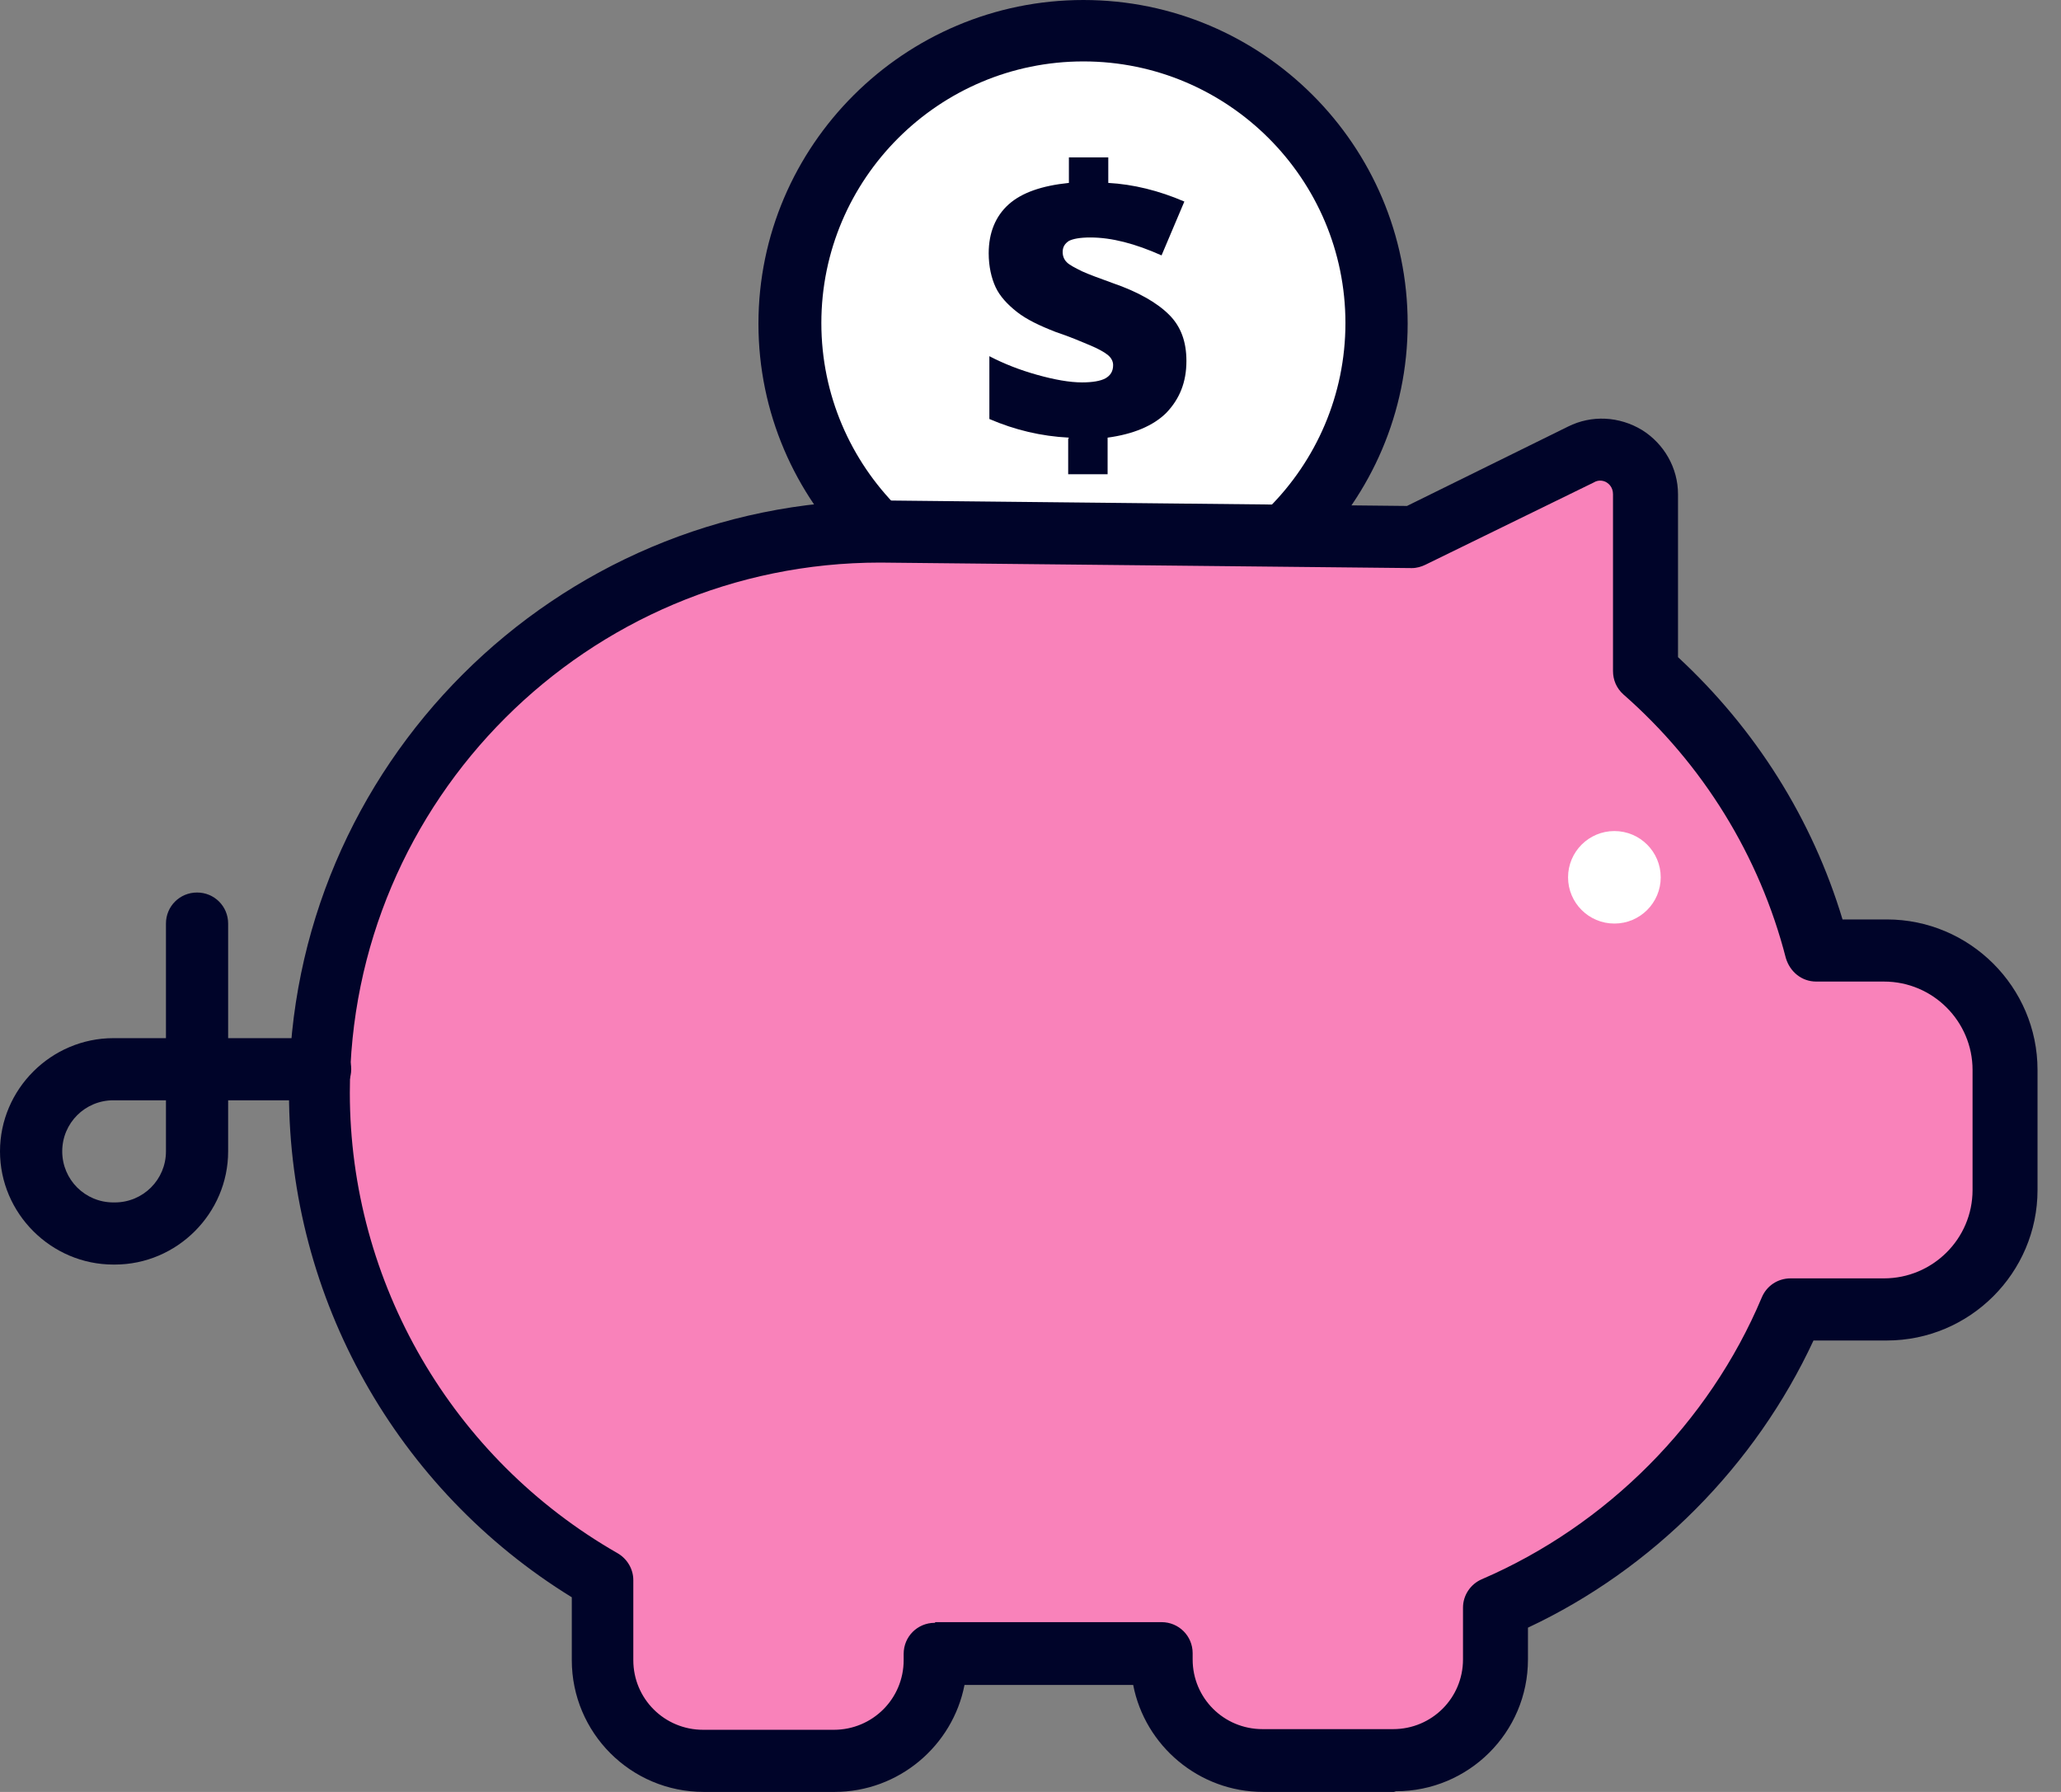
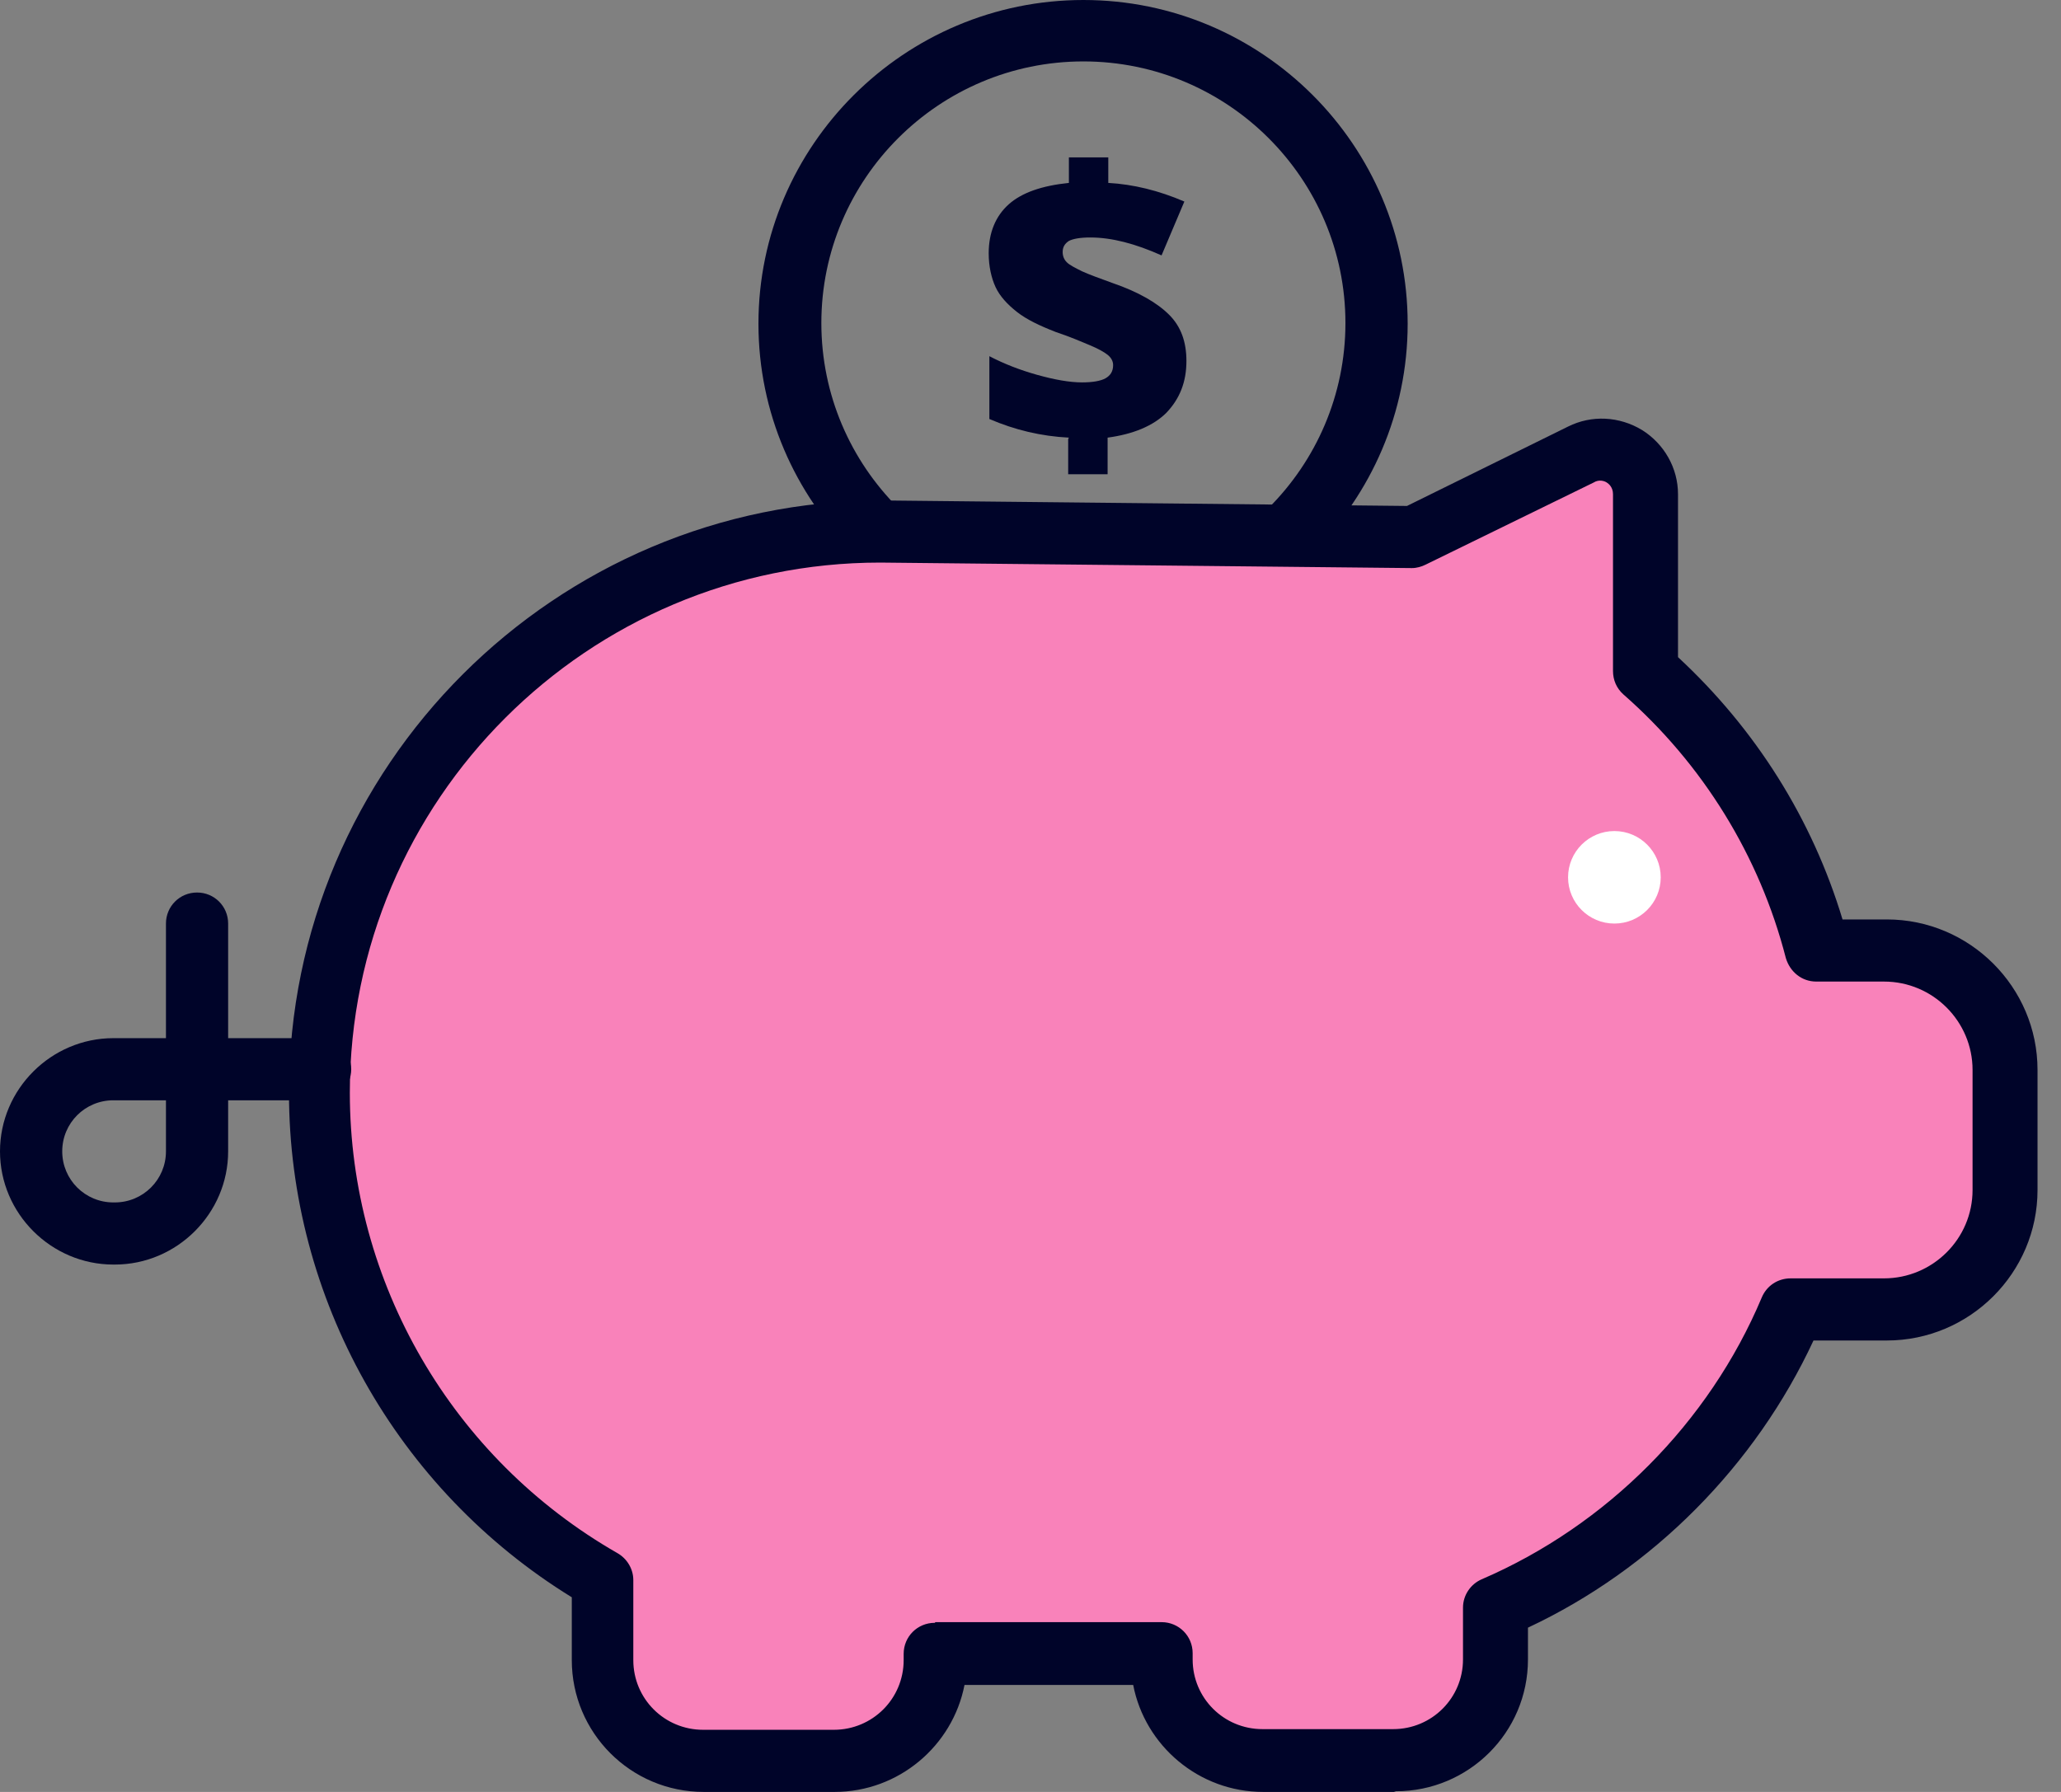
<svg xmlns="http://www.w3.org/2000/svg" width="46" height="40" viewBox="0 0 46 40" fill="none">
  <rect x="0" y="0" width="46" height="40" fill="#808080" stroke="none" />
-   <path d="M24.181 13.759C27.794 13.759 30.724 10.834 30.724 7.226C30.724 3.618 27.794 0.693 24.181 0.693C20.567 0.693 17.638 3.618 17.638 7.226C17.638 10.834 20.567 13.759 24.181 13.759Z" fill="white" />
  <path d="M24.181 14.453C20.184 14.453 16.928 11.202 16.928 7.226C16.928 3.251 20.184 -0 24.181 -0C28.178 -0 31.418 3.251 31.418 7.226C31.418 11.202 28.162 14.453 24.181 14.453ZM24.181 1.371C20.956 1.371 18.332 3.991 18.332 7.211C18.332 10.431 20.956 13.051 24.181 13.051C27.406 13.051 30.029 10.431 30.029 7.211C30.029 3.991 27.406 1.371 24.181 1.371Z" fill="#000429" />
  <path d="M23.857 9.769C23.24 9.738 22.653 9.599 22.082 9.353V7.951C22.406 8.12 22.761 8.259 23.147 8.367C23.533 8.475 23.872 8.536 24.15 8.536C24.381 8.536 24.567 8.505 24.675 8.444C24.783 8.382 24.844 8.29 24.844 8.151C24.844 8.059 24.798 7.982 24.721 7.92C24.644 7.858 24.505 7.781 24.32 7.704C24.135 7.627 23.888 7.519 23.564 7.411C23.209 7.273 22.916 7.134 22.7 6.965C22.483 6.795 22.314 6.61 22.221 6.41C22.128 6.21 22.067 5.948 22.067 5.655C22.067 5.193 22.221 4.823 22.514 4.561C22.808 4.299 23.255 4.145 23.857 4.083V3.513H24.736V4.083C25.292 4.114 25.863 4.253 26.434 4.499L25.925 5.701C25.338 5.439 24.814 5.301 24.335 5.301C24.104 5.301 23.949 5.331 23.857 5.378C23.764 5.439 23.718 5.516 23.718 5.624C23.718 5.717 23.749 5.794 23.811 5.855C23.872 5.917 23.996 5.979 24.15 6.056C24.32 6.133 24.536 6.21 24.829 6.317C25.415 6.518 25.832 6.764 26.094 7.026C26.357 7.288 26.48 7.627 26.48 8.059C26.48 8.536 26.326 8.906 26.033 9.214C25.739 9.507 25.292 9.692 24.721 9.769V10.586H23.841V9.8L23.857 9.769Z" fill="#000429" />
  <path d="M42.081 21.232H40.569C39.936 18.782 38.563 16.625 36.727 14.992V11.047C36.727 10.308 35.955 9.83 35.291 10.154L31.542 11.987L19.675 11.864C12.746 11.864 7.129 17.473 7.129 24.391C7.129 29.044 9.675 33.112 13.441 35.269V37.057C13.441 38.305 14.459 39.306 15.694 39.306H18.61C19.86 39.306 20.863 38.289 20.863 37.057V36.918H25.909V37.057C25.909 38.305 26.928 39.306 28.162 39.306H31.079C32.329 39.306 33.332 38.289 33.332 37.057V35.901C36.31 34.622 38.686 32.234 39.952 29.245H42.035C43.501 29.245 44.705 28.058 44.705 26.579V23.898C44.705 22.434 43.516 21.232 42.035 21.232H42.081Z" fill="#F982BA" />
  <path d="M31.11 40H28.193C26.758 40 25.554 38.968 25.292 37.612H21.527C21.264 38.968 20.061 40 18.626 40H15.709C14.073 40 12.762 38.675 12.762 37.057V35.655C8.858 33.251 6.45 28.983 6.45 24.391C6.45 17.103 12.391 11.171 19.69 11.171L31.403 11.294L34.998 9.522C35.523 9.26 36.14 9.291 36.649 9.599C37.143 9.908 37.452 10.447 37.452 11.032V14.669C39.18 16.271 40.446 18.274 41.124 20.524H42.112C43.964 20.524 45.476 22.034 45.476 23.883V26.564C45.476 28.413 43.964 29.923 42.112 29.923H40.476C39.18 32.712 36.896 35.023 34.103 36.333V37.042C34.103 38.675 32.776 39.985 31.156 39.985L31.11 40ZM20.879 36.21H25.925C26.31 36.21 26.619 36.518 26.619 36.903V37.042C26.619 37.904 27.313 38.598 28.178 38.598H31.094C31.958 38.598 32.653 37.904 32.653 37.042V35.886C32.653 35.609 32.822 35.362 33.069 35.254C35.862 34.052 38.146 31.757 39.319 28.968C39.427 28.706 39.674 28.536 39.967 28.536H42.05C43.131 28.536 44.026 27.658 44.026 26.564V23.883C44.026 22.804 43.146 21.911 42.05 21.911H40.538C40.214 21.911 39.952 21.695 39.859 21.387C39.273 19.106 38.007 17.057 36.233 15.501C36.078 15.362 36.001 15.177 36.001 14.977V11.032C36.001 10.878 35.909 10.801 35.862 10.771C35.816 10.74 35.693 10.693 35.569 10.771L31.819 12.604C31.727 12.65 31.619 12.681 31.511 12.681L19.644 12.558C13.117 12.558 7.808 17.858 7.808 24.391C7.808 28.629 10.092 32.558 13.78 34.669C13.996 34.792 14.135 35.023 14.135 35.27V37.057C14.135 37.92 14.829 38.613 15.694 38.613H18.61C19.474 38.613 20.169 37.92 20.169 37.057V36.918C20.169 36.533 20.477 36.225 20.863 36.225L20.879 36.21Z" fill="#000429" />
  <path d="M37.066 19.584C37.066 20.154 36.603 20.616 36.032 20.616C35.461 20.616 34.998 20.154 34.998 19.584C34.998 19.014 35.461 18.551 36.032 18.551C36.603 18.551 37.066 19.014 37.066 19.584Z" fill="white" />
  <path d="M2.562 28.228H2.531C1.142 28.228 0 27.087 0 25.701C0 24.314 1.142 23.174 2.531 23.174H3.704V20.616C3.704 20.231 4.012 19.923 4.398 19.923C4.784 19.923 5.092 20.231 5.092 20.616V23.174H7.145C7.53 23.174 7.839 23.482 7.839 23.867C7.839 24.252 7.53 24.561 7.145 24.561H5.092V25.701C5.092 27.087 3.95 28.228 2.562 28.228ZM2.531 24.561C1.898 24.561 1.389 25.069 1.389 25.701C1.389 26.332 1.898 26.841 2.531 26.841H2.562C3.194 26.841 3.704 26.332 3.704 25.701V24.561H2.531Z" fill="#000429" />
</svg>